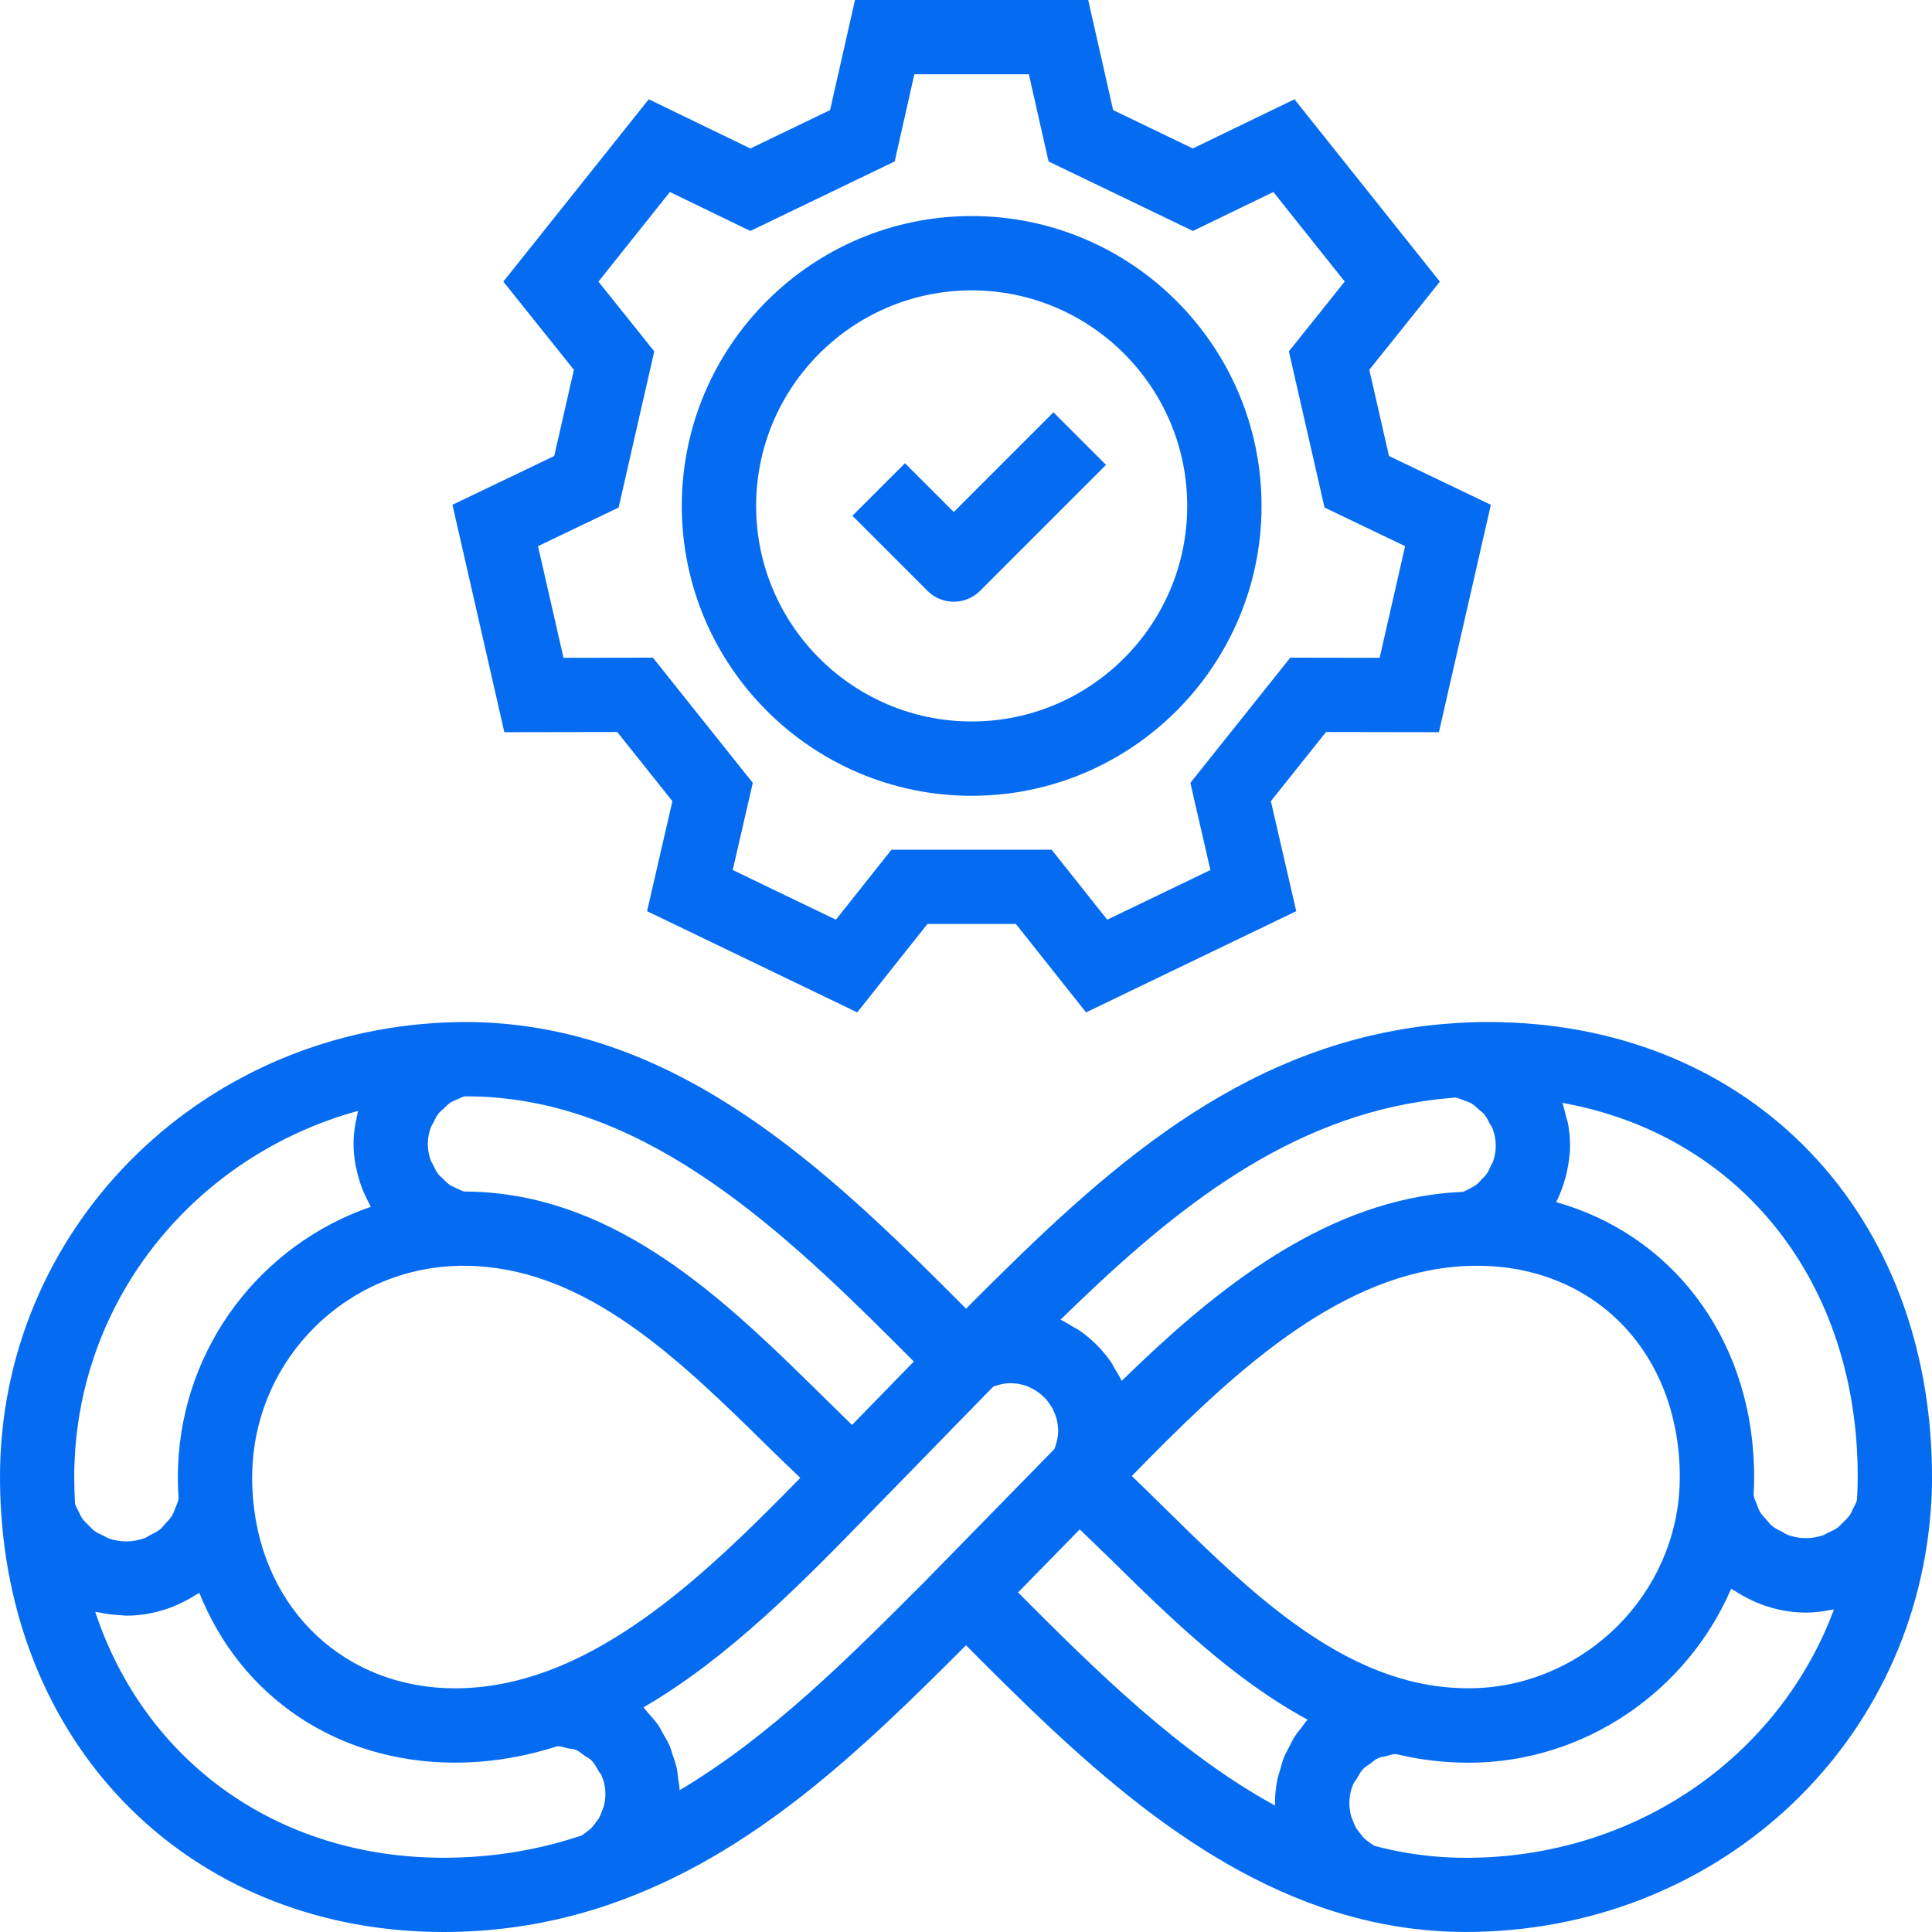
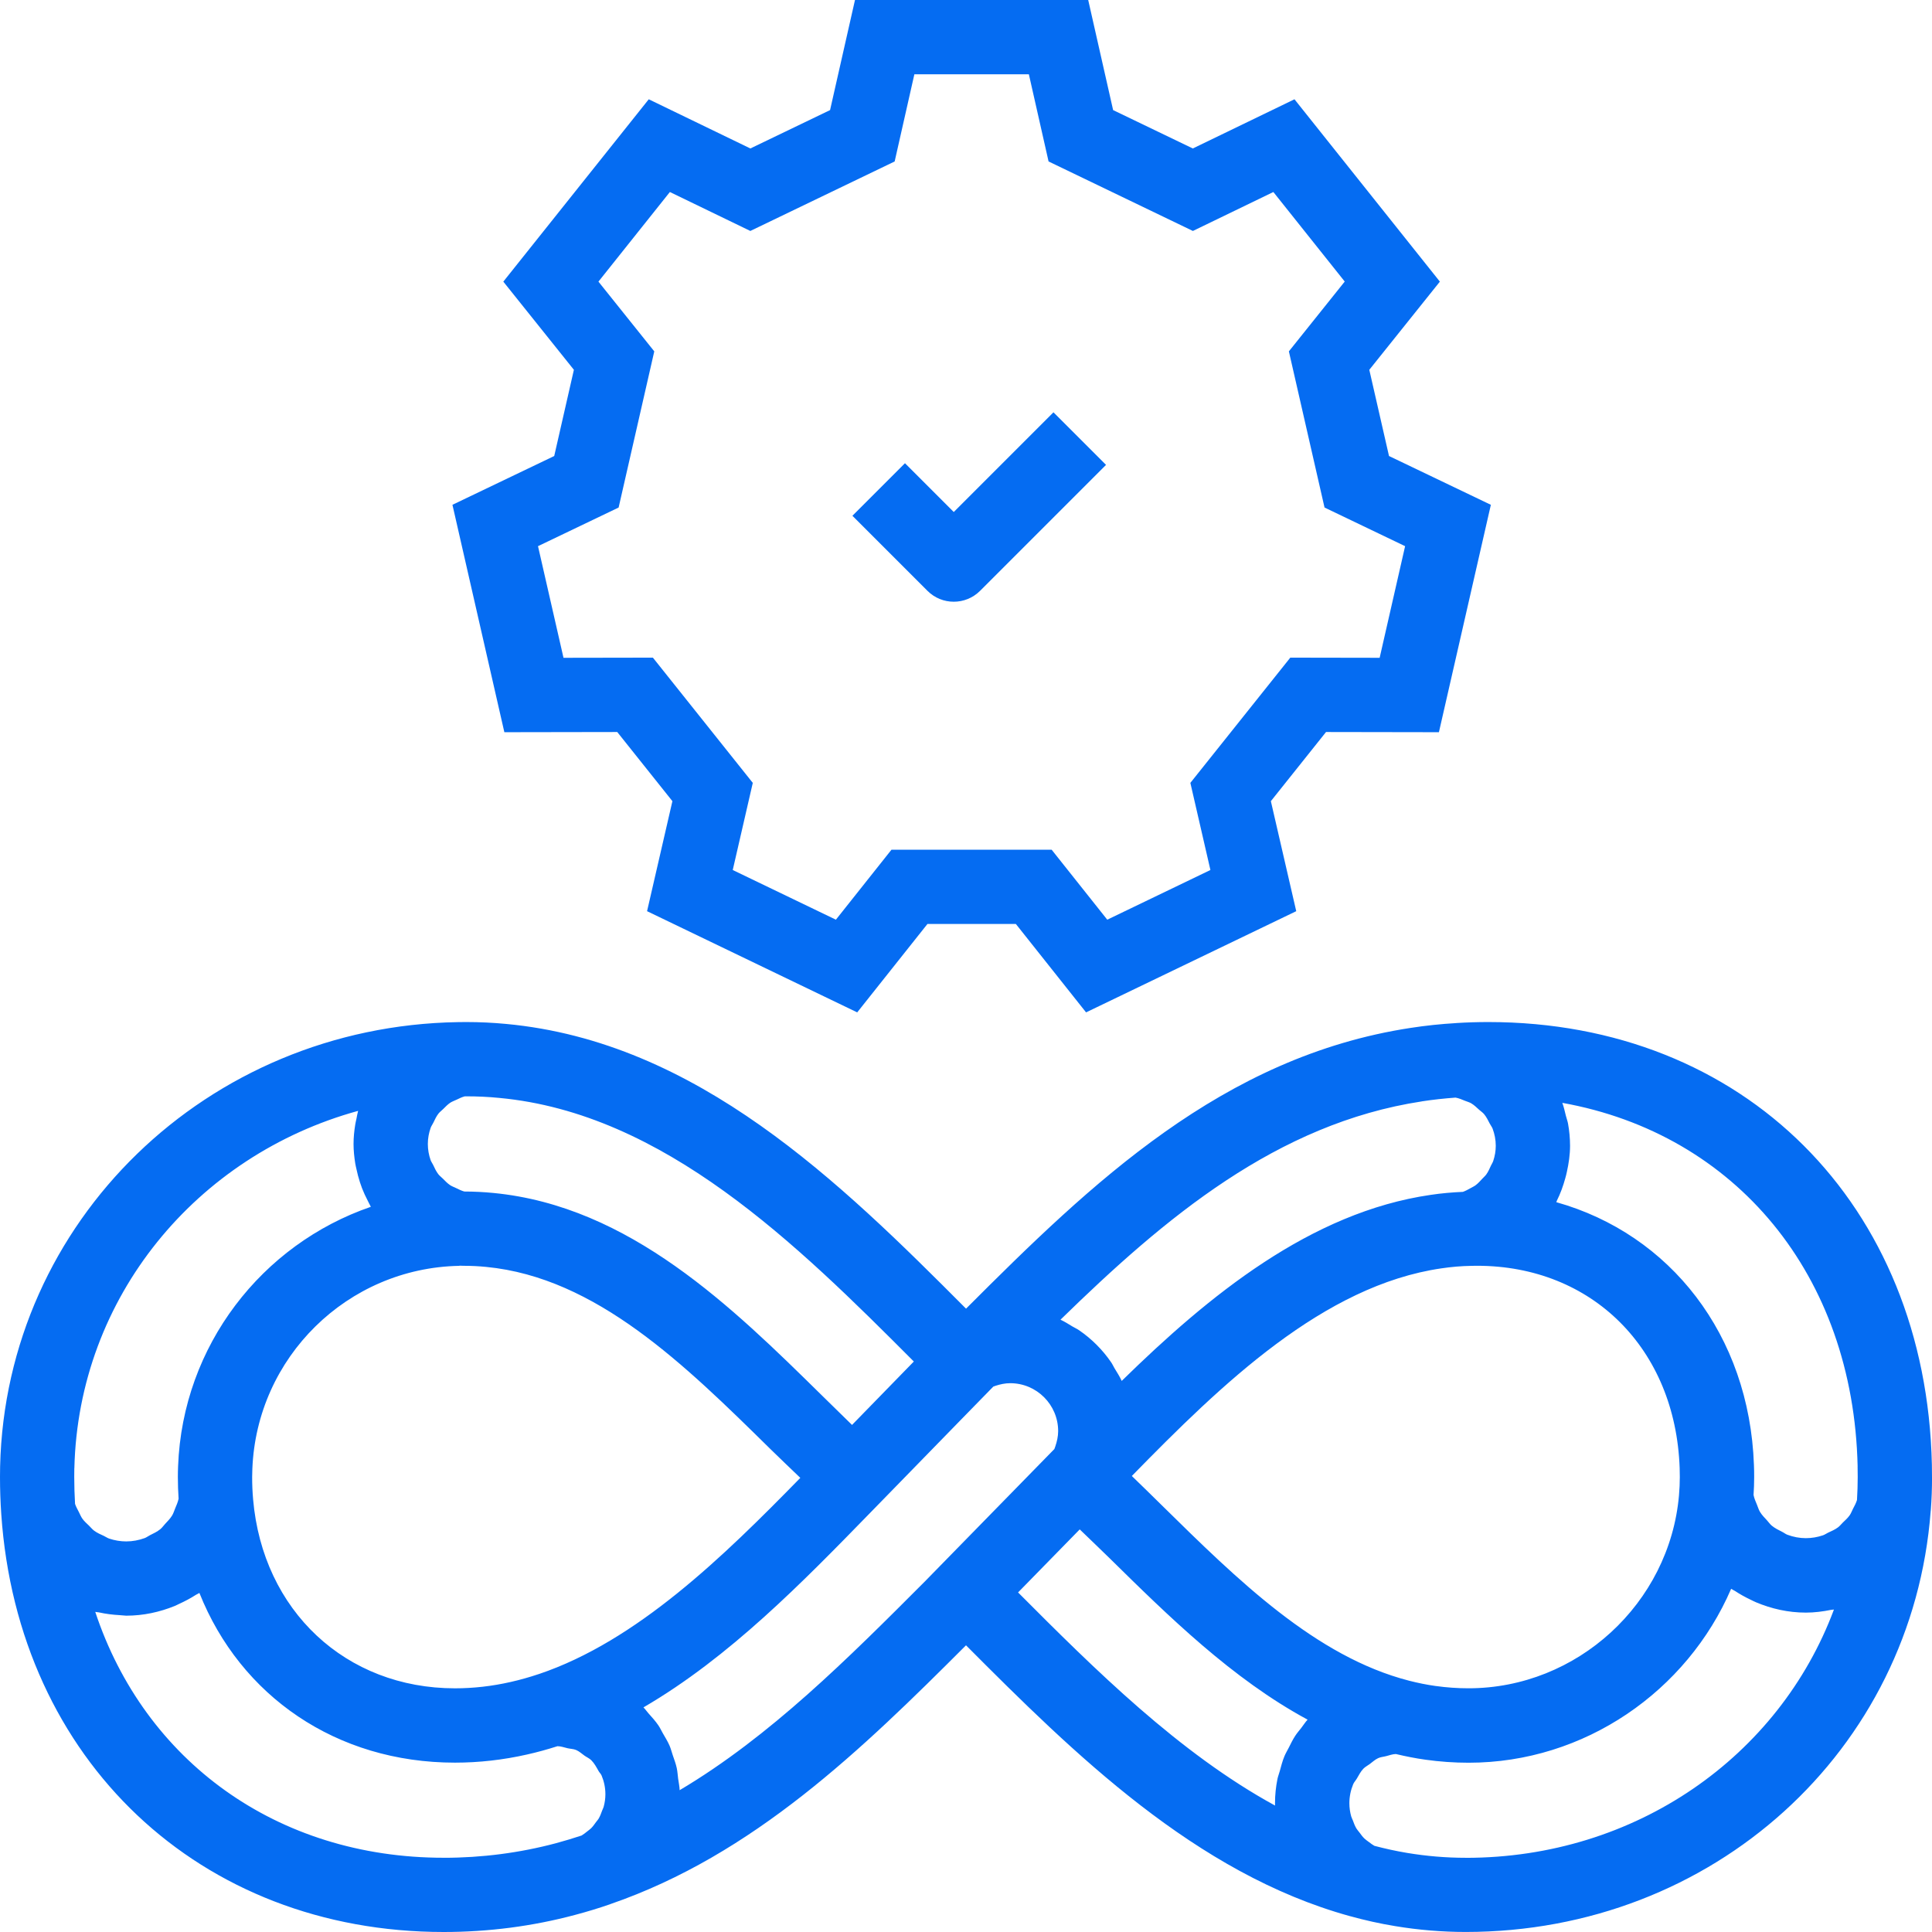
<svg xmlns="http://www.w3.org/2000/svg" id="Layer_1" viewBox="0 0 50.4 50.4">
  <defs>
    <style>.cls-1{fill:#056cf2;}</style>
  </defs>
-   <path class="cls-1" d="m25.348,20.76c4.169,0,7.562-3.392,7.562-7.562s-3.392-7.562-7.562-7.562-7.562,3.392-7.562,7.562,3.392,7.562,7.562,7.562Zm0-13.185c3.101,0,5.623,2.522,5.623,5.623s-2.522,5.623-5.623,5.623-5.623-2.522-5.623-5.623,2.522-5.623,5.623-5.623Z" />
  <path class="cls-1" d="m11.803,13.169l1.354,5.932,2.945-.005,1.439,1.804-.661,2.87,5.482,2.64,1.832-2.306h2.307l1.831,2.306,5.483-2.64-.662-2.87,1.439-1.804,2.945.005,1.355-5.932-2.657-1.273-.514-2.249,1.841-2.3-3.793-4.757-2.652,1.283-2.079-1.001-.65-2.872h-6.084l-.65,2.872-2.079,1.001-2.651-1.283-3.794,4.757,1.841,2.3-.513,2.249-2.656,1.273Zm3.81-5.824l1.862-2.336,2.099,1.016,3.765-1.813.514-2.274h2.987l.514,2.274,3.765,1.813,2.099-1.016,1.862,2.336-1.457,1.821.93,4.074,2.102,1.008-.664,2.912-2.331-.004-2.607,3.267.523,2.273-2.691,1.296-1.451-1.826h-4.178l-1.45,1.826-2.691-1.296.523-2.273-2.606-3.267-2.332.004-.665-2.912,2.103-1.008.93-4.074-1.458-1.821Z" />
  <path class="cls-1" d="m50.4,38.531l-.003-.319c-.149-6.801-4.907-11.55-11.572-11.55-.282,0-.559.009-.832.026-.001 0-.003.001-.004.001-.406.024-.805.066-1.191.126-4.908.75-8.327,4.051-11.597,7.324-3.286-3.298-7.015-6.965-12.002-7.428-.339-.032-.685-.049-1.036-.049l-.211.002s-.001 0-.001 0c-0,0-.001-0-.001-0C5.401,26.769.153,31.861.003,38.253l-.003.278c0,.326.011.648.033.966,0,0.0 0.0.001 0.0.001,0,0-0.0.001-0.0.001.437,6.418,5.183,10.901,11.542,10.901,1.167,0,2.323-.15,3.434-.448.305-.081.605-.172.9-.274.004-.001.007-.004.011-.005,3.735-1.286,6.565-4.036,9.28-6.752,2.807,2.817,5.985,5.952,10.014,7.065.001 0.0.002 0.0.002 0.0.387.107.779.195,1.177.26.606.101,1.226.153,1.843.153,6.443,0,11.656-4.721,12.13-10.983 0-.003.001-.006.002-.01.023-.29.033-.583.033-.876Zm-1.941-.276l.003.276c0,.201-.007.401-.019.6-.025.082-.065.155-.104.229-.029.056-.05.116-.085.167-.051.073-.118.133-.182.194-.042.041-.077.088-.124.123-.079.059-.169.098-.259.139-.045.021-.085.052-.132.068-.142.048-.292.075-.448.075-.167,0-.328-.032-.479-.088-.05-.018-.09-.053-.137-.076-.096-.048-.192-.095-.274-.163-.047-.039-.081-.092-.123-.137-.066-.071-.134-.14-.184-.223-.034-.057-.052-.123-.078-.185-.035-.083-.071-.164-.089-.254.01-.155.016-.312.016-.469,0-.107-.001-.213-.006-.313-.119-3.393-2.187-6.023-5.156-6.857.006-.012.009-.027.015-.039.093-.185.163-.381.219-.583.016-.056.03-.111.042-.168.049-.222.083-.449.083-.682,0-.197-.019-.391-.053-.579-.013-.07-.039-.135-.056-.204-.029-.113-.052-.228-.093-.336,4.517.811,7.595,4.486,7.704,9.486Zm-11.006,5.728c-.235-.033-.465-.08-.692-.138-2.438-.626-4.479-2.634-6.452-4.576-.261-.257-.52-.511-.783-.765,2.353-2.408,5.004-4.971,8.078-5.417.258-.038.519-.061.784-.065h0l.143-.002c3.002,0,5.176,2.166,5.286,5.273.003.079.004.158.004.238,0,.157-.007.315-.021.47-0.0.001 0.0.003 0.0.004,0,0-0.0 0-0.0.001-.247,2.824-2.659,5.036-5.491,5.036-.287,0-.574-.02-.857-.06Zm-.361-15.252c.287-.044.581-.076.879-.098.086.016.164.049.243.082.055.023.114.037.164.066.078.046.142.109.209.17.042.038.091.069.128.113.062.074.104.162.149.249.023.045.056.083.074.131.052.14.082.289.082.445,0,.137-.024.271-.066.397-.014.043-.04.079-.059.12-.036.08-.071.159-.121.23-.031.043-.071.076-.107.115-.053.058-.106.117-.169.165-.045.034-.097.057-.145.084-.061.035-.123.068-.191.092-.276.012-.557.036-.837.078-3.138.454-5.794,2.631-8.063,4.854-.052-.116-.122-.222-.187-.33-.031-.051-.054-.106-.088-.155-.225-.328-.508-.612-.837-.837-.055-.038-.117-.065-.174-.099-.102-.061-.202-.127-.311-.176,2.727-2.663,5.646-5.118,9.427-5.695Zm-23.036,14.94c-.241.081-.487.151-.737.207-.483.11-.971.165-1.45.165-2.85,0-5.015-2.026-5.266-4.929,0-.001 0-.001,0-.001-.017-.19-.025-.383-.025-.581l.005-.207c.111-2.916,2.48-5.246,5.394-5.303.006-0.0.012-.004.018-.004.034.001.075.003.095.003.2,0,.395.009.594.029,2.869.278,5.176,2.549,7.408,4.746.266.262.524.504.786.757-2.011,2.058-4.267,4.259-6.823,5.119Zm9.782-8.152l-1.611,1.653c-.256-.248-.514-.502-.774-.758-2.357-2.32-5.029-4.948-8.579-5.293-.252-.025-.505-.037-.762-.038-.074-.021-.141-.054-.208-.087-.055-.027-.114-.047-.165-.081-.069-.047-.126-.107-.184-.166-.04-.04-.085-.073-.12-.117-.057-.074-.096-.159-.136-.244-.02-.042-.049-.079-.065-.123-.047-.133-.073-.275-.073-.422,0-.147.027-.289.074-.423.017-.047.048-.086.069-.131.04-.082.077-.165.133-.237.036-.046.084-.08.125-.121.058-.057.114-.117.182-.163.052-.034.112-.054.169-.081.068-.032.135-.067.21-.086l.041-.001c.289,0,.573.013.856.041,4.3.399,7.762,3.81,10.819,6.877Zm-21.898,2.783c.105-4.462,3.188-8.165,7.402-9.323-.019.067-.029.137-.043.205-.011.051-.024.102-.032.154-.027.166-.044.334-.044.506,0,.171.018.339.044.504.008.051.021.101.032.151.024.115.054.229.09.34.017.053.035.105.055.157.044.113.095.223.151.33.021.039.038.08.06.118.007.012.012.026.019.038-2.838.975-4.909,3.618-5.028,6.766-.004.094-.006.189-.006.284,0,.191.007.38.019.566-.019.089-.055.17-.089.251-.026.062-.045.129-.08.186-.05.082-.118.15-.183.22-.042.045-.076.097-.124.136-.082.067-.178.112-.273.159-.047.023-.087.057-.137.075-.151.054-.312.086-.481.086-.154,0-.304-.027-.445-.074-.049-.017-.091-.048-.138-.07-.087-.04-.175-.078-.252-.135-.05-.037-.088-.086-.133-.13-.061-.059-.125-.114-.174-.183-.039-.055-.064-.119-.095-.18-.035-.068-.073-.134-.097-.208-.013-.23-.021-.464-.021-.699l.002-.23Zm9.634,10.161c-4.355,0-7.802-2.532-9.089-6.414.031.008.064.006.095.013.176.039.355.062.539.072.033.002.064.007.097.008.026.001.051.006.077.006.448,0,.873-.094,1.265-.253.039-.015.074-.036.112-.053.154-.07.302-.148.443-.239.028-.018.061-.029.089-.048,1.071,2.69,3.574,4.427,6.668,4.427.623,0,1.255-.071,1.878-.212.268-.06.533-.133.795-.217.093 0.0.176.034.263.053.074.017.155.017.223.046.083.035.148.098.221.149.058.041.126.069.176.119.08.08.134.183.19.282.023.041.06.072.078.116.063.15.099.315.099.488,0,.112-.016.222-.045.328-.01.035-.028.067-.041.101-.025.068-.049.136-.085.199-.021.037-.051.068-.076.102-.039.053-.076.108-.123.155-.031.031-.069.056-.103.084-.047.038-.095.076-.148.108-.219.072-.44.139-.665.2-.948.253-1.935.381-2.934.381Zm6.156-1.763c-.003-.102-.026-.199-.039-.298-.012-.092-.017-.187-.036-.277-.025-.117-.067-.226-.105-.338-.028-.083-.049-.168-.083-.248-.05-.114-.115-.219-.177-.326-.039-.068-.071-.14-.115-.204-.078-.114-.171-.216-.263-.319-.042-.047-.077-.101-.122-.145-.002-.002-.003-.004-.004-.005,2.244-1.305,4.169-3.284,5.916-5.077l2.337-2.397.873-.894c.019-.007.039-.015.058-.021.123-.04.25-.068.384-.068.689,0,1.25.561,1.25,1.25,0,.138-.031.273-.075.402-.008.022-.015.044-.024.066l-3.382,3.458c-1.992,1.996-4.036,4.043-6.393,5.441Zm8.828-5.158l1.609-1.645c.26.252.517.495.782.755,1.524,1.5,3.198,3.148,5.162,4.208-.061.066-.109.144-.164.215-.054.069-.111.134-.159.208-.065.099-.116.206-.17.313-.038.074-.081.145-.113.223-.051.123-.084.254-.12.385-.019.069-.046.134-.06.204-.041.204-.064.415-.064.631,0,.021,0,.042.001.062-2.498-1.364-4.7-3.548-6.704-5.56Zm11.677,6.922c-.509,0-1.021-.043-1.526-.127-.29-.048-.574-.111-.855-.185-.05-.028-.094-.062-.139-.096-.041-.031-.086-.06-.122-.095-.049-.047-.088-.102-.128-.156-.027-.036-.059-.07-.082-.108-.039-.066-.066-.138-.092-.21-.013-.035-.032-.066-.042-.102-.031-.111-.048-.226-.048-.345,0-.175.036-.342.099-.494.023-.056.067-.099.097-.151.052-.088.098-.181.168-.254.049-.051.112-.081.168-.123.071-.054.137-.115.218-.153.066-.031.141-.035.213-.054.083-.021.163-.052.25-.054.254.06.51.112.772.148.369.052.748.079,1.125.079,3.027,0,5.698-1.868,6.849-4.537.031.022.07.036.102.057.13.086.266.161.407.228.047.022.091.046.139.066.402.169.839.27,1.302.27.225,0,.444-.029.658-.072.024-.005.05-.003.074-.008-1.431,3.833-5.171,6.477-9.604,6.477Z" />
  <path class="cls-1" d="m24.882,15.697c.248,0,.496-.095.685-.284l3.286-3.286-1.371-1.371-2.601,2.601-1.273-1.273-1.371,1.371,1.958,1.958c.189.189.437.284.685.284Z" />
</svg>